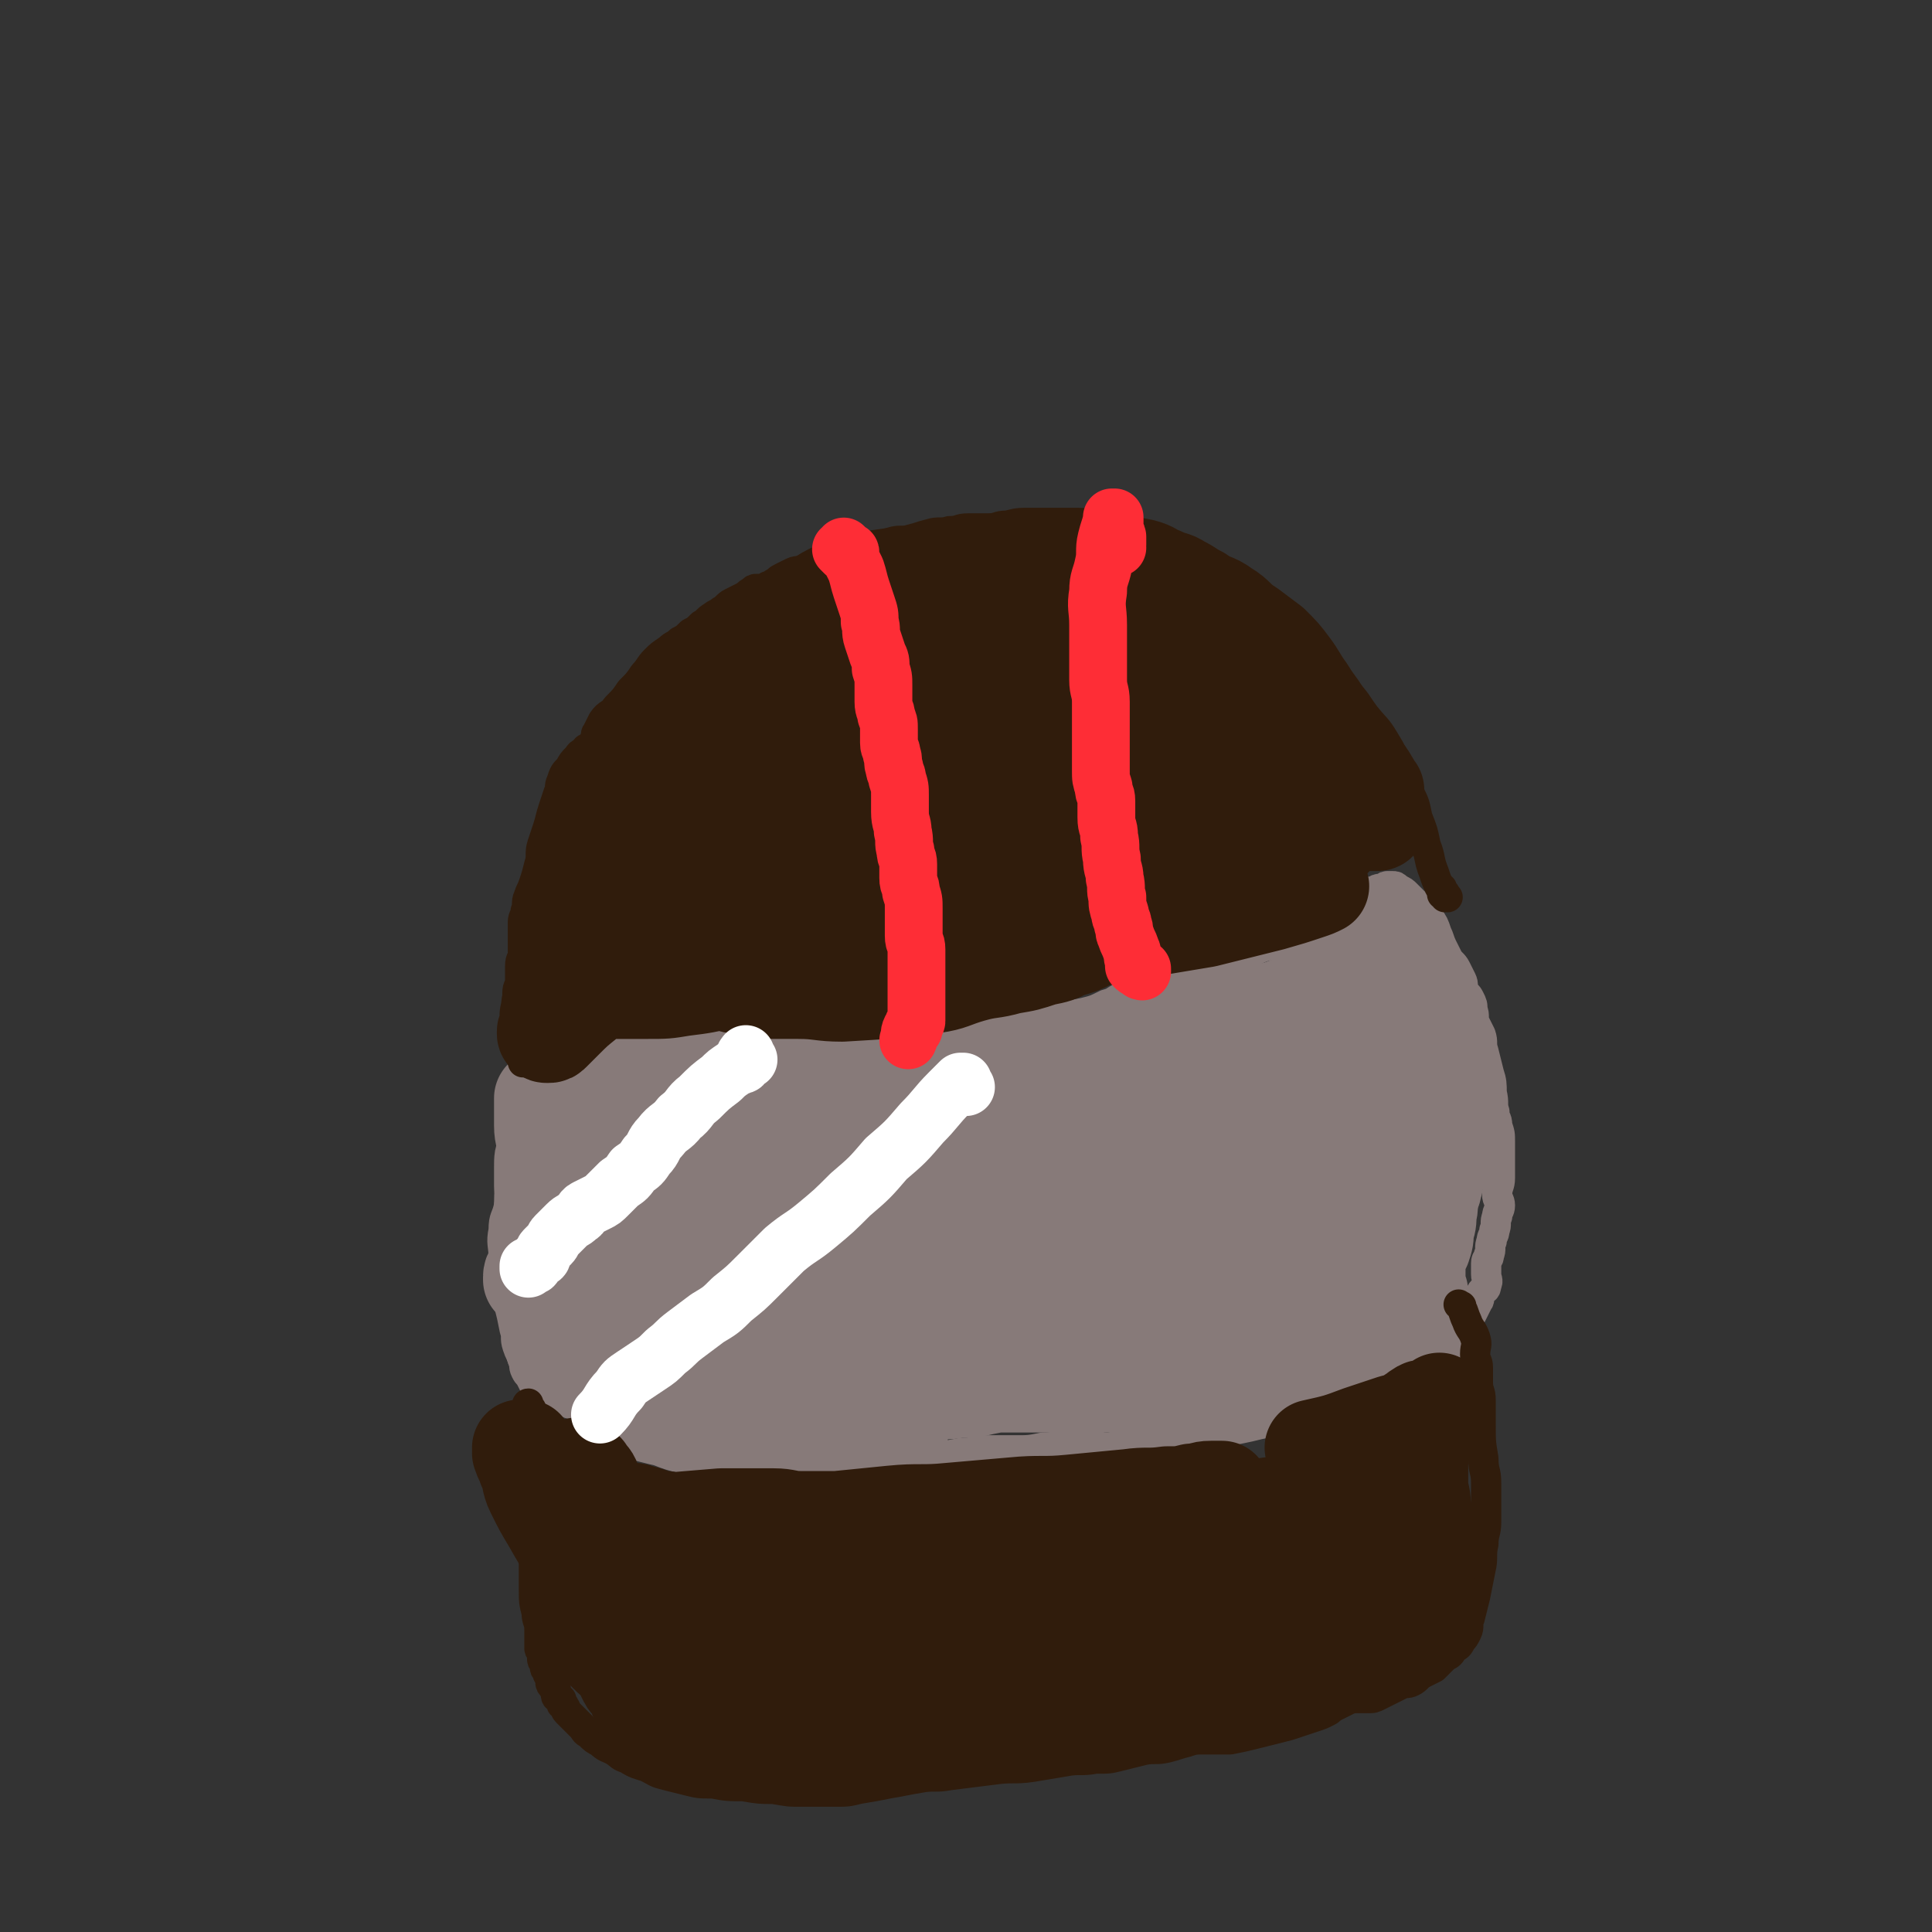
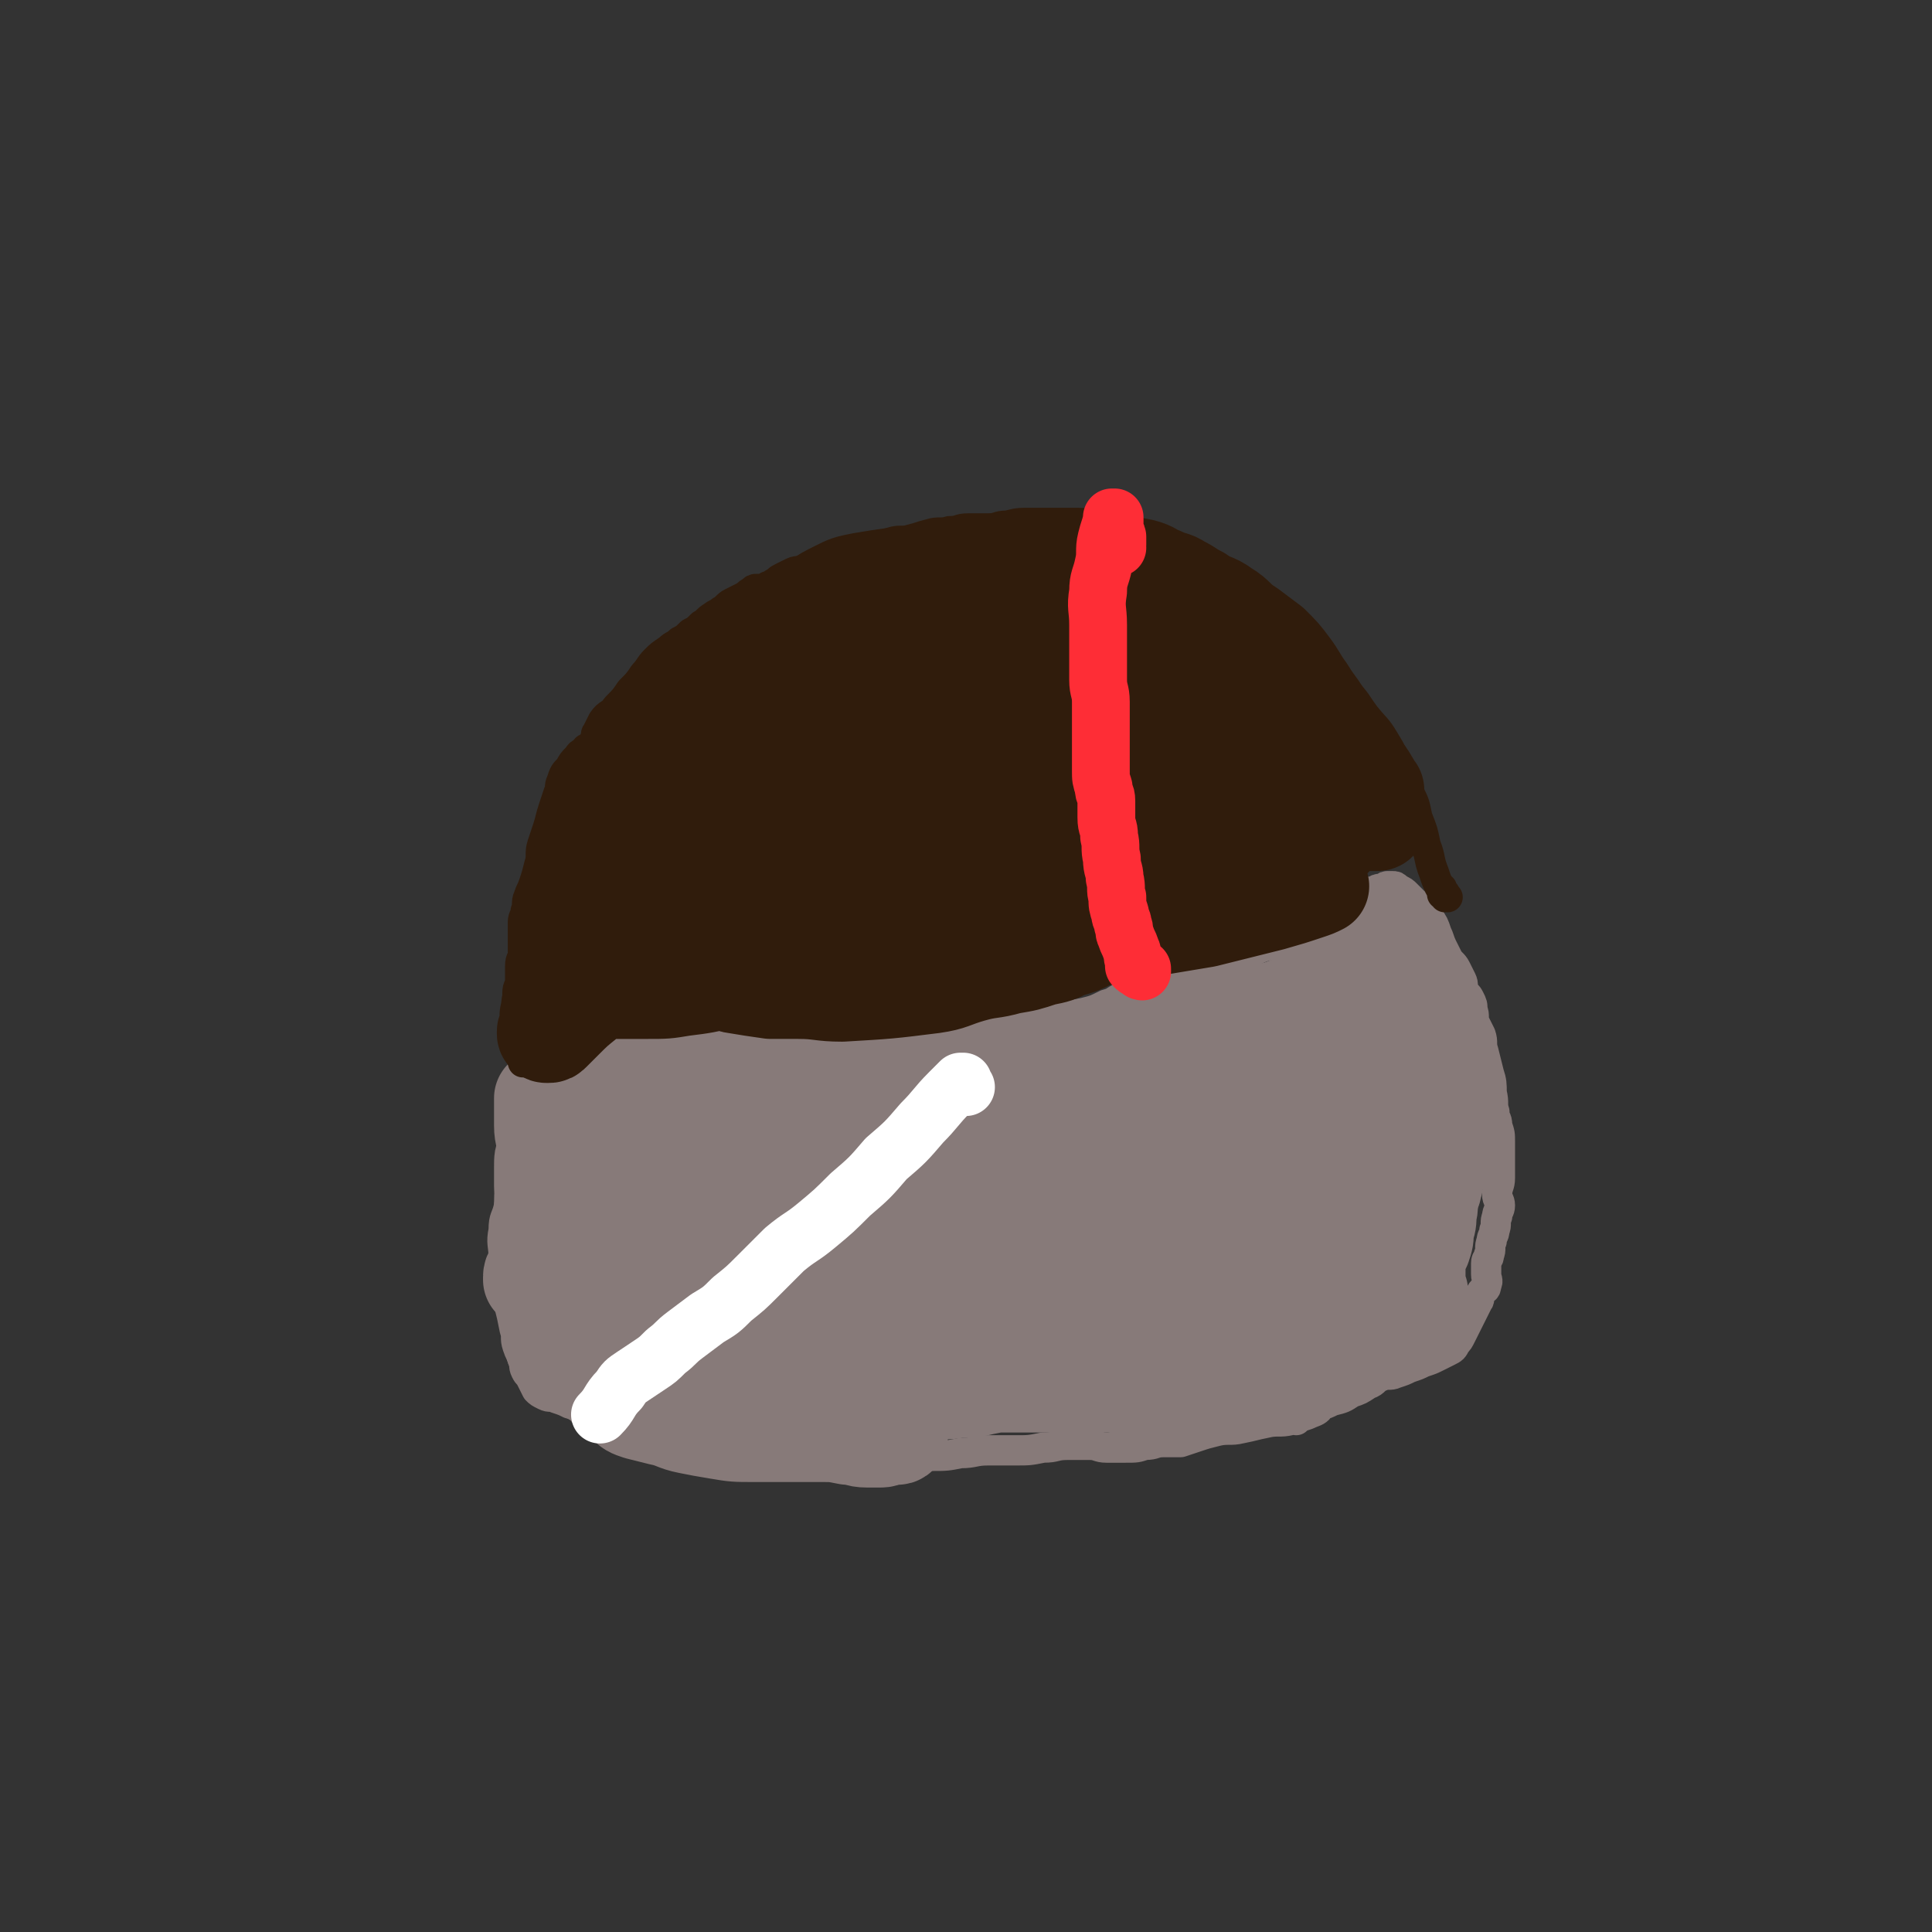
<svg xmlns="http://www.w3.org/2000/svg" viewBox="0 0 702 702" version="1.1">
  <rect x="0" y="0" width="702" height="702" fill="#333333" stroke="none" />
  <g fill="none" stroke="#877A79" stroke-width="11" stroke-linecap="round" stroke-linejoin="round">
    <path d="M471,516c-1,-1 -2,-1 -1,-1 0,-1 0,-1 1,-2 0,0 1,0 1,0 1,0 1,0 1,0 1,0 0,-1 1,-1 1,0 1,0 2,0 1,0 0,-1 1,-1 1,0 1,0 2,0 3,-1 3,-1 5,-2 4,-1 4,-1 7,-3 3,-1 3,-1 6,-3 3,-1 2,-2 5,-3 2,-1 3,0 5,-1 3,-1 3,-1 5,-2 3,-1 3,-1 5,-2 3,-1 3,-1 5,-2 2,-1 2,-1 4,-2 2,-1 2,-1 3,-3 1,-1 1,-1 2,-3 1,-2 1,-2 2,-4 1,-2 1,-2 2,-4 1,-2 1,-2 2,-4 1,-1 0,-2 1,-3 1,-2 2,-1 2,-3 1,-2 0,-2 0,-4 0,-2 0,-2 0,-4 0,-2 1,-1 1,-3 1,-2 0,-3 1,-5 0,-2 1,-2 1,-4 1,-2 0,-3 1,-5 0,-2 1,-2 1,-4 0,-2 -1,-2 -1,-4 0,-3 1,-3 1,-6 0,-3 0,-3 0,-6 0,-3 0,-4 0,-7 0,-3 0,-3 -1,-6 0,-3 -1,-2 -1,-5 -1,-3 0,-3 -1,-7 0,-3 0,-4 -1,-7 -1,-4 -1,-4 -2,-8 -1,-3 0,-3 -1,-6 -1,-2 -1,-2 -2,-4 -1,-2 0,-3 -1,-5 0,-2 0,-2 -1,-4 -1,-2 -1,-1 -2,-3 -1,-2 0,-2 -1,-4 -1,-2 -1,-2 -2,-4 -1,-2 -2,-2 -3,-4 -1,-2 -1,-2 -2,-4 -1,-2 -1,-3 -2,-5 -1,-3 -1,-3 -3,-6 -2,-2 -2,-2 -4,-4 -2,-2 -2,-2 -4,-4 -1,-1 -1,-1 -3,-2 -1,-1 -1,-1 -2,-1 -1,0 -1,0 -2,0 -1,0 0,1 -1,1 -1,0 -1,0 -2,0 -1,0 0,1 -1,1 0,1 -1,0 -1,1 -1,1 0,1 -1,2 -1,1 -1,1 -2,1 -1,1 -1,1 -2,1 -1,1 -1,0 -2,1 -2,1 -1,2 -3,3 -2,1 -2,1 -4,2 -2,1 -2,0 -4,1 -3,1 -3,1 -5,2 -3,1 -2,2 -5,3 -3,1 -3,1 -6,2 -3,1 -3,0 -6,1 -3,1 -2,1 -5,2 -2,1 -3,0 -5,1 -2,1 -2,1 -4,2 -2,1 -2,0 -4,1 -2,0 -2,0 -3,1 -2,1 -2,1 -4,2 -1,1 -1,1 -2,1 -2,1 -2,1 -4,2 -3,1 -3,1 -6,2 -3,1 -4,1 -7,2 -3,1 -3,1 -6,2 -4,1 -3,2 -7,3 -4,2 -4,2 -8,3 -5,1 -5,1 -11,2 -5,1 -6,1 -11,2 -5,1 -5,1 -9,2 -4,1 -4,1 -8,2 -3,1 -3,1 -6,1 -2,0 -3,0 -5,0 -3,0 -3,-1 -6,-1 -2,0 -2,0 -5,0 -2,0 -2,0 -5,0 -2,0 -2,0 -5,0 -2,0 -3,0 -5,0 -2,0 -1,1 -3,1 -2,0 -2,0 -4,0 -2,0 -2,0 -5,0 -3,0 -4,0 -7,0 -4,0 -4,1 -8,1 -3,0 -3,0 -7,0 -3,0 -3,0 -6,0 -3,0 -3,0 -6,0 -3,0 -3,0 -6,0 -3,0 -4,0 -7,0 -4,0 -4,0 -8,-1 -4,0 -4,0 -7,-1 -3,0 -2,-1 -5,-1 -3,0 -3,0 -6,0 -3,0 -2,-1 -5,-1 -2,0 -2,0 -4,0 -3,0 -3,0 -5,1 -2,1 -2,1 -4,2 -3,1 -3,1 -5,3 -3,2 -2,2 -5,4 -3,2 -3,2 -6,4 -2,3 -2,3 -4,6 -2,2 -2,2 -3,5 -1,2 -1,3 -2,5 -1,2 -2,2 -2,4 -1,2 0,3 0,5 0,3 -1,2 -1,5 0,3 0,3 0,6 0,3 -1,3 -1,6 -1,4 0,4 -1,8 -1,5 -2,4 -2,9 -1,5 0,5 0,10 0,5 -1,5 0,9 0,4 1,4 2,8 1,4 1,4 2,9 1,3 0,3 1,6 1,3 1,2 2,5 1,2 0,2 1,4 1,2 1,1 2,3 1,2 1,2 2,4 1,1 1,1 3,2 2,1 2,0 4,1 3,1 3,1 5,2 4,1 3,2 7,3 4,1 4,1 8,2 4,1 4,1 8,3 5,2 4,3 9,4 5,2 5,1 10,2 5,1 5,1 10,2 4,1 5,0 9,1 5,1 5,1 10,2 5,1 5,1 11,2 5,0 5,0 10,0 5,0 5,0 9,0 5,0 5,0 9,0 5,0 5,-1 10,-1 5,-1 6,0 11,-1 6,0 6,0 11,-1 5,0 5,-1 10,-1 5,0 5,0 10,0 5,0 5,0 10,-1 5,0 4,-1 9,-1 4,0 4,0 8,0 3,0 3,1 6,1 3,0 4,0 7,0 4,0 4,0 7,-1 4,0 3,-1 7,-1 3,0 3,0 6,0 3,-1 3,-1 6,-2 3,-1 3,-1 7,-2 4,-1 5,0 9,-1 5,-1 4,-1 9,-2 4,-1 5,0 9,-1 3,-1 3,-1 6,-2 2,-1 3,-1 4,-2 1,-1 0,-1 -1,-2 " />
  </g>
  <g fill="none" stroke="#877A79" stroke-width="35" stroke-linecap="round" stroke-linejoin="round">
    <path d="M427,465c-1,-1 -1,-1 -1,-1 -1,-1 -1,0 -1,0 0,0 0,-1 -1,-1 0,0 -1,0 -1,0 -4,-1 -4,-1 -8,-2 -10,-1 -11,-1 -21,-2 -13,-1 -13,-2 -26,-3 -11,-1 -11,-2 -22,-2 -10,0 -11,0 -21,1 -9,0 -9,0 -18,1 -5,0 -4,1 -9,1 -1,0 -1,0 -3,0 0,0 -1,0 -1,0 0,0 1,-1 2,-1 2,0 2,0 4,0 6,1 6,1 12,2 14,3 14,4 28,7 18,4 18,5 37,8 16,3 16,3 32,4 12,1 13,1 25,0 7,0 7,-1 13,-2 4,-1 4,-1 7,-2 3,-1 3,0 5,-2 1,-1 1,-2 0,-3 0,-1 -1,-2 -2,-2 -3,-1 -3,-1 -6,-1 -4,0 -4,0 -8,0 -7,1 -7,1 -14,2 -14,2 -15,1 -29,3 -18,2 -18,2 -35,4 -16,2 -16,2 -31,4 -12,2 -12,2 -24,4 -8,1 -9,1 -17,2 -4,1 -4,1 -8,2 -1,0 -2,1 -2,1 0,0 1,0 1,0 4,-1 4,-1 8,-2 11,-2 11,-2 23,-3 16,-2 16,-2 33,-4 15,-2 15,-2 31,-3 14,-1 14,-1 28,-2 10,-1 9,-1 19,-2 5,-1 5,-1 10,-1 1,0 3,0 3,0 0,0 -1,0 -2,0 -2,0 -2,1 -4,1 -3,1 -4,0 -7,1 -5,1 -5,1 -10,2 -9,2 -9,2 -19,3 -16,2 -16,3 -32,4 -16,1 -16,1 -32,1 -12,0 -12,-1 -24,-1 -7,0 -7,0 -14,0 -3,0 -3,0 -6,0 -1,0 -2,0 -3,0 0,0 1,0 1,0 3,0 3,0 5,0 10,0 10,0 19,1 18,1 17,2 35,3 19,1 19,1 38,1 17,0 17,0 34,-1 11,-1 11,-1 22,-2 5,0 5,0 10,0 2,0 3,0 3,0 0,0 -1,-1 -2,-1 -3,0 -3,0 -6,0 -4,0 -5,0 -9,0 -8,0 -8,0 -15,1 -14,2 -14,2 -28,4 -18,3 -18,3 -37,5 -16,2 -17,1 -33,3 -14,1 -13,2 -27,3 -10,1 -10,0 -20,0 -5,0 -5,1 -10,1 -2,0 -3,0 -3,-1 0,0 1,-1 2,-1 3,-1 3,-1 6,-1 9,-1 10,0 19,-1 17,-1 17,-1 34,-2 19,-1 19,-1 38,-1 17,0 18,0 35,0 14,0 13,-1 27,-1 8,0 8,0 16,0 3,0 5,0 6,0 1,0 -1,-1 -3,-1 -4,0 -4,0 -8,0 -5,1 -5,1 -10,2 -10,2 -10,1 -20,3 -16,2 -15,3 -31,5 -14,2 -14,2 -29,4 -12,1 -12,1 -24,2 -8,0 -9,0 -17,0 -7,0 -7,0 -13,-1 -3,0 -3,0 -6,-1 -1,0 -2,0 -2,-1 0,-1 0,-1 1,-2 1,-1 1,-1 3,-2 3,-1 3,-1 7,-2 6,-2 6,-2 13,-3 13,-2 13,-1 26,-2 15,-1 15,-1 30,-2 12,-1 11,-1 23,-2 8,-1 8,0 16,-1 5,0 5,0 9,-1 4,-1 4,-1 7,-2 3,-1 3,-1 5,-3 2,-1 2,-2 4,-3 1,-1 2,0 3,-1 1,0 1,-1 1,-1 0,0 0,1 -1,1 -1,1 -2,0 -3,1 -2,1 -2,1 -4,2 -3,1 -2,2 -5,3 -2,2 -2,2 -5,3 -2,1 -2,1 -5,2 -2,1 -2,0 -4,1 -3,1 -2,1 -5,2 -2,1 -2,1 -5,2 -4,1 -4,1 -8,2 -5,1 -5,1 -9,3 -5,2 -5,2 -10,4 -5,1 -5,1 -10,2 -4,1 -4,1 -9,1 -5,1 -5,0 -10,1 -5,0 -4,1 -9,1 -4,0 -5,0 -9,0 -5,0 -5,0 -9,-1 -4,0 -4,0 -8,-1 -5,-1 -4,-1 -9,-2 -4,-1 -5,-1 -9,-2 -4,-1 -4,-1 -8,-2 -4,-1 -3,-1 -7,-2 -3,-1 -3,0 -6,-1 -3,0 -3,-1 -6,-1 -2,0 -2,0 -5,0 -1,0 -1,0 -2,0 -1,0 -1,0 -2,0 0,0 0,1 0,1 0,0 0,0 0,0 2,0 2,0 3,0 3,0 3,0 6,0 5,0 5,0 9,0 6,0 6,1 12,1 7,1 7,1 15,1 8,1 8,1 16,1 8,0 8,0 16,0 7,0 7,0 14,0 6,0 6,0 12,0 7,0 7,0 13,0 7,0 6,1 13,1 6,0 7,0 13,0 7,0 6,-1 13,-1 4,0 5,0 9,0 5,-1 5,-1 10,-2 5,-1 5,-1 10,-3 5,-2 5,-2 10,-4 6,-3 5,-3 11,-6 4,-2 5,-2 9,-4 3,-1 3,-1 6,-3 2,-1 2,-1 4,-2 0,0 1,0 1,0 0,0 0,0 0,0 -1,1 -1,1 -2,1 -2,1 -3,0 -5,1 -4,1 -3,2 -7,3 -4,2 -4,2 -9,3 -8,3 -8,3 -16,5 -10,3 -10,3 -21,6 -7,2 -7,2 -15,3 -5,1 -5,1 -10,2 -5,1 -5,1 -11,1 -5,0 -5,-1 -11,-1 -5,0 -5,0 -11,0 -5,0 -6,0 -11,0 -6,0 -5,-1 -11,-1 -5,0 -6,0 -11,0 -4,0 -3,-1 -7,-1 -2,0 -3,0 -5,0 -1,0 -1,0 -2,1 -1,0 0,1 -1,1 0,0 -1,0 -1,0 0,0 0,1 1,1 1,0 1,0 2,0 3,0 3,0 5,0 4,0 4,1 8,1 5,0 5,0 10,0 6,0 6,1 12,1 7,1 7,1 14,1 7,0 8,0 15,0 8,0 8,0 15,0 7,0 7,0 13,0 5,0 5,1 10,1 5,0 5,0 10,0 4,0 4,0 8,0 4,0 4,0 7,0 3,0 3,0 6,0 3,0 3,0 6,-1 3,0 3,0 5,-1 3,0 3,0 5,-1 3,-1 3,-1 6,-2 3,-1 3,-1 6,-2 3,-1 4,0 7,-1 4,-1 4,-1 8,-3 4,-1 4,-1 8,-3 3,-1 3,-1 6,-3 3,-1 3,-2 6,-3 2,-1 2,0 4,-1 2,0 2,0 4,-1 1,0 1,0 2,-1 0,0 0,0 0,-1 0,0 0,0 0,-1 0,0 0,0 0,-1 0,-1 0,-1 0,-2 0,-1 0,-1 0,-2 0,-2 0,-2 0,-4 0,-2 -1,-1 -1,-3 0,-1 0,-1 0,-3 0,-1 0,-1 0,-3 0,-1 0,-2 0,-3 0,-1 -1,-1 -1,-2 0,-1 0,-1 0,-2 0,-2 1,-1 1,-3 0,-1 0,-1 0,-2 0,-2 0,-2 0,-4 0,-1 0,-1 0,-3 0,-2 0,-2 0,-4 0,-2 0,-2 0,-4 0,-2 1,-2 1,-4 1,-2 1,-2 1,-4 0,-2 0,-2 0,-4 0,-1 0,-1 0,-3 0,-1 0,-1 0,-3 0,-1 0,-1 0,-3 0,-2 0,-2 0,-4 0,-2 1,-1 1,-3 0,-2 0,-2 0,-4 0,-2 -1,-2 -1,-4 -1,-2 0,-2 -1,-5 0,-2 -1,-2 -1,-5 0,-3 0,-3 0,-6 0,-2 0,-2 -1,-4 -1,-2 -1,-2 -2,-4 -1,-2 -1,-2 -2,-4 -1,-2 -1,-2 -2,-4 -1,-1 -1,-1 -1,-3 0,-1 0,-1 0,-3 0,-1 0,-1 0,-2 0,-2 -1,-1 -1,-3 0,0 0,-1 0,-1 0,0 0,1 1,2 0,1 1,1 1,1 2,2 2,1 3,3 2,2 2,2 3,4 1,2 1,2 2,4 1,3 0,3 1,6 1,3 1,3 2,6 1,4 0,4 1,8 1,4 1,4 2,8 1,4 1,4 2,7 1,3 1,3 2,6 0,2 0,2 0,4 0,2 1,2 0,4 0,2 -1,1 -2,3 -1,2 0,2 -1,4 0,2 -1,1 -1,3 -1,2 0,2 -1,4 0,2 -1,2 -1,4 -1,3 0,3 -1,6 0,3 0,3 -1,6 0,3 0,3 -1,6 -1,2 -1,2 -2,4 -1,2 -1,2 -2,3 -1,1 -1,1 -2,1 -1,1 -1,0 -2,1 -1,0 0,1 -1,1 0,0 0,0 -1,0 0,0 -1,0 -1,0 0,0 0,0 0,-1 0,0 0,-1 0,-1 1,0 1,0 2,0 1,0 1,0 2,-1 2,-1 2,-1 3,-2 1,-1 1,-1 2,-3 1,-2 1,-2 1,-5 1,-2 1,-2 1,-5 0,-3 0,-3 0,-6 0,-3 0,-3 0,-7 0,-4 0,-4 0,-9 0,-5 0,-5 0,-10 0,-6 0,-6 -1,-11 -1,-6 -1,-6 -2,-12 -1,-6 -1,-6 -2,-11 -1,-6 -1,-6 -3,-12 -1,-5 -2,-5 -3,-10 -1,-4 -1,-5 -2,-9 -1,-4 -1,-3 -2,-7 -1,-2 0,-2 -1,-4 0,-1 0,-1 -1,-1 -1,0 -1,0 -2,0 -1,0 0,1 -1,1 0,1 -1,0 -1,1 0,1 0,1 0,2 0,1 0,1 -1,2 0,1 -1,1 -1,2 0,1 0,2 0,3 0,2 0,2 -1,3 0,1 0,1 -1,2 -1,1 -1,1 -2,2 -1,2 -1,2 -3,3 -2,1 -2,1 -4,2 -3,2 -3,2 -7,3 -5,2 -5,2 -10,4 -6,2 -6,1 -12,3 -7,2 -6,2 -13,4 -6,2 -6,2 -13,4 -6,2 -6,2 -12,3 -6,2 -7,1 -13,3 -6,2 -5,3 -11,5 -5,2 -5,2 -11,4 -5,2 -6,1 -11,3 -5,1 -5,2 -10,3 -4,1 -5,1 -9,2 -6,1 -5,2 -11,3 -5,1 -6,0 -11,1 -5,0 -5,0 -9,1 -4,0 -4,0 -7,1 -3,0 -3,0 -6,1 -3,0 -2,1 -5,1 -2,0 -3,0 -5,0 -2,0 -1,-1 -3,-1 -1,0 -1,0 -2,0 -1,0 0,0 -1,-1 0,0 0,0 0,0 0,0 0,-1 0,-1 0,0 1,0 1,0 3,0 3,0 5,-1 4,-1 4,-1 8,-2 8,-2 9,-1 17,-3 13,-2 13,-2 26,-5 14,-3 13,-3 27,-6 14,-3 14,-3 28,-5 13,-2 13,-2 27,-3 11,-1 11,0 22,0 7,0 7,0 14,0 4,0 4,0 8,0 2,0 2,0 3,-1 0,0 0,-1 0,-1 -1,0 -2,0 -3,0 -3,0 -3,0 -5,1 -3,1 -3,1 -6,3 -4,3 -5,2 -8,6 -7,7 -7,7 -12,16 -6,11 -7,11 -10,23 -3,11 -3,11 -3,22 0,7 1,8 4,14 2,3 3,3 6,4 3,1 3,0 6,-1 3,-1 3,-2 6,-4 4,-4 4,-4 8,-8 5,-6 5,-6 9,-12 5,-8 5,-8 9,-17 2,-6 2,-6 3,-13 1,-2 1,-3 1,-5 0,-2 0,-2 -1,-3 -1,-1 -1,0 -2,0 -1,0 -1,0 -2,0 -2,1 -2,1 -3,2 -1,2 -1,2 -2,4 -1,2 -1,3 -2,5 -1,4 -2,3 -3,7 -1,4 -1,4 -1,9 0,6 -1,6 0,12 1,5 1,6 3,10 2,4 3,5 6,6 3,1 4,0 6,-2 4,-3 5,-3 7,-8 4,-7 4,-8 5,-16 2,-12 2,-12 2,-25 0,-14 0,-14 -1,-28 -1,-10 -1,-10 -3,-20 -1,-4 -1,-4 -3,-8 -1,-1 -1,-1 -2,-1 -1,0 -2,1 -2,2 -1,3 0,3 -1,6 -1,6 -2,5 -3,11 -2,9 -2,9 -3,19 -2,12 -2,12 -3,25 -1,10 -1,10 0,20 0,6 0,7 2,12 1,3 2,3 5,5 2,1 2,2 4,1 2,-1 2,-2 4,-5 2,-3 3,-3 4,-7 2,-5 1,-5 2,-10 1,-5 1,-5 1,-11 0,-6 0,-7 -1,-13 -1,-5 -1,-5 -3,-10 -2,-4 -1,-4 -4,-7 -2,-2 -3,-3 -6,-3 -3,0 -3,1 -6,2 -5,2 -5,1 -10,3 -7,2 -6,2 -13,4 -9,2 -10,2 -19,4 -14,3 -13,3 -27,6 -16,4 -16,4 -32,7 -15,3 -15,3 -30,5 -14,2 -14,3 -28,4 -13,1 -13,1 -26,1 -9,0 -9,-1 -18,-1 -3,0 -3,0 -6,0 0,0 0,-1 0,-1 2,-1 2,-1 4,-1 10,-2 10,-2 21,-3 23,-3 24,-2 47,-5 27,-4 26,-5 53,-9 18,-3 18,-4 37,-6 8,-1 8,-1 17,-1 2,0 3,0 5,0 0,0 0,1 0,1 -2,0 -3,0 -5,0 -5,0 -5,0 -9,1 -8,1 -7,1 -15,2 -15,2 -16,1 -31,3 -23,3 -23,3 -46,6 -22,3 -22,3 -44,6 -15,2 -15,2 -29,5 -5,1 -10,2 -10,3 0,1 5,0 9,0 14,0 14,0 27,0 23,0 23,-1 46,0 23,0 23,0 45,2 16,2 16,3 32,6 8,1 8,1 15,3 2,0 4,1 4,1 0,0 -2,0 -3,0 -5,0 -4,1 -9,1 -8,0 -8,-1 -16,-1 -14,0 -14,1 -29,1 -17,1 -17,1 -35,1 -14,0 -14,0 -28,0 -10,0 -11,0 -21,0 -6,0 -6,0 -12,-1 -4,0 -4,0 -8,-1 -2,0 -3,0 -4,-1 0,0 0,-1 1,-1 2,-1 2,-1 5,-1 11,-2 11,-2 22,-3 20,-2 20,-2 40,-3 19,-1 19,-1 39,-1 13,0 13,0 26,0 6,0 6,0 11,0 1,0 1,1 1,1 -2,0 -2,0 -5,-1 -5,-1 -5,-1 -10,-2 -9,-1 -9,-1 -19,-2 -15,-1 -16,-1 -31,-2 -21,-2 -20,-2 -41,-4 -18,-2 -18,-1 -36,-3 -14,-1 -14,-1 -27,-3 -9,-1 -9,-1 -17,-2 -4,-1 -4,-1 -7,-2 -1,0 -1,-1 -2,-1 0,0 -1,0 -1,0 0,0 1,-1 1,-1 0,0 0,1 0,1 1,0 1,0 2,0 0,0 0,1 0,1 0,0 1,0 1,0 0,0 -1,0 -1,0 0,0 0,1 1,1 1,0 2,0 3,0 8,2 7,3 15,4 11,2 11,3 23,3 12,0 13,-1 25,-2 9,-1 8,-2 17,-3 4,-1 4,-1 8,-1 1,0 2,0 3,0 0,0 0,-1 0,-1 -1,0 -1,0 -2,0 -2,0 -1,-1 -3,-1 -3,0 -4,0 -7,0 -5,0 -5,0 -10,-1 -7,-1 -7,-1 -13,-2 -6,-1 -6,-1 -12,-2 -5,-1 -5,0 -10,-1 -4,0 -4,-1 -8,-1 -3,0 -2,1 -5,1 -1,0 -1,0 -2,0 -1,0 -1,1 -1,1 0,0 1,0 2,-1 1,0 1,-1 2,-1 0,0 1,0 1,0 3,0 2,1 5,1 5,1 5,1 10,1 8,0 8,0 16,0 8,0 8,0 15,0 5,0 5,0 10,0 4,0 3,1 7,1 1,0 2,0 3,0 0,0 0,-1 0,-1 0,-1 0,-1 -1,-1 -1,-1 -1,-1 -2,-1 -1,0 -1,0 -2,0 -2,0 -1,-1 -3,-1 -2,-1 -2,-1 -5,-1 -3,-1 -3,-1 -7,-1 -4,-1 -4,-1 -8,-1 -4,0 -4,0 -8,0 -4,0 -4,0 -8,-1 -4,-1 -4,-1 -8,-2 -4,-1 -4,-1 -8,-1 -5,0 -5,0 -10,0 -4,0 -5,0 -9,0 -4,0 -3,1 -7,1 -4,1 -4,1 -8,1 -4,1 -5,0 -9,1 -3,0 -3,0 -5,1 -2,1 -2,1 -3,2 -1,0 -1,0 -1,1 -1,1 0,1 -1,2 0,1 0,1 -1,2 0,1 0,1 -1,2 0,1 -1,1 -1,2 0,1 0,1 0,2 0,1 0,1 0,2 0,2 0,2 0,3 0,2 0,2 0,4 0,2 -1,1 -1,3 -1,2 0,3 -1,5 -1,3 -1,3 -2,6 -1,3 0,4 -1,7 -1,4 -1,4 -2,7 -1,4 -1,3 -2,7 0,3 0,3 0,6 0,3 0,3 -1,5 0,2 -1,1 -1,3 0,0 0,1 0,1 0,0 0,-1 0,-1 0,-1 1,-1 1,-2 1,-2 1,-2 1,-4 1,-5 2,-5 2,-10 1,-5 0,-6 0,-11 0,-6 1,-5 1,-11 0,-4 0,-5 0,-9 0,-4 -1,-4 -1,-8 0,-2 0,-2 0,-5 0,-2 0,-2 0,-4 0,0 0,0 0,-1 0,0 0,0 0,0 1,0 1,0 1,0 0,1 0,1 0,2 0,1 1,1 1,2 0,1 0,2 0,3 0,2 0,2 0,4 0,2 0,2 0,4 0,2 -1,2 -1,4 -1,3 -1,3 -1,6 0,3 0,4 0,7 0,4 1,3 1,7 0,4 0,4 0,8 0,4 1,4 1,8 1,4 0,4 1,8 1,4 1,4 2,8 1,4 1,4 2,7 1,4 2,3 3,7 1,3 1,3 2,6 1,3 2,3 3,5 2,3 1,3 3,5 2,2 2,1 4,3 2,1 1,2 3,3 2,2 2,2 5,4 2,2 2,2 5,3 4,1 4,1 8,2 5,1 5,2 10,3 5,1 5,1 11,2 6,1 6,1 13,1 6,0 6,0 12,0 6,0 6,0 12,0 5,0 5,0 10,1 4,0 3,1 7,1 2,0 3,0 5,0 2,0 2,-1 4,-1 1,0 1,0 2,0 1,0 1,-1 1,-1 0,0 -1,0 -1,0 -1,0 -1,-1 -2,-1 -2,-1 -2,-1 -4,-1 -2,0 -3,0 -5,0 -5,0 -4,-1 -9,-1 -10,-1 -10,0 -20,-2 -15,-2 -15,-3 -30,-6 -13,-3 -13,-3 -26,-7 -9,-3 -9,-3 -18,-7 -5,-2 -5,-1 -9,-4 -1,-1 -2,-2 -2,-3 0,-1 1,-2 2,-2 5,-2 6,-1 11,-2 11,-2 11,-1 21,-4 14,-3 14,-4 27,-8 10,-3 10,-3 19,-7 4,-2 4,-2 7,-5 2,-2 3,-3 2,-5 -1,-7 -2,-7 -6,-13 -6,-9 -6,-11 -15,-17 -9,-7 -10,-7 -21,-9 -10,-2 -11,-2 -21,0 -7,1 -8,2 -14,6 -3,2 -5,3 -5,7 0,5 1,6 4,10 6,10 6,10 14,18 10,9 10,10 22,16 10,5 11,5 22,6 6,1 7,0 12,-2 3,-1 4,-2 5,-5 1,-3 0,-4 -1,-7 -2,-4 -2,-5 -6,-8 -5,-4 -6,-4 -12,-7 -6,-3 -6,-3 -13,-4 -5,-1 -6,-1 -11,0 -3,1 -4,1 -6,3 -1,1 -1,2 -1,3 0,1 1,1 2,2 2,2 2,2 5,3 4,1 4,1 8,2 4,1 4,1 8,2 2,0 3,1 4,0 0,-1 -1,-2 -2,-3 -3,-3 -3,-3 -7,-5 -5,-3 -5,-3 -11,-5 -4,-2 -4,-2 -9,-4 -2,-1 -2,-1 -4,-1 0,0 -1,0 -1,0 0,0 0,1 0,1 " />
  </g>
  <g fill="none" stroke="#301C0C" stroke-width="11" stroke-linecap="round" stroke-linejoin="round">
    <path d="M526,326c-1,-1 -1,-2 -1,-1 -1,0 0,0 0,1 0,0 0,0 0,0 0,0 0,-1 0,-1 0,0 -1,0 -1,0 0,0 0,0 0,-1 0,0 0,-1 0,-1 0,-1 -1,0 -1,-1 -1,-2 -1,-2 -2,-5 -2,-5 -1,-5 -3,-10 -1,-5 -1,-5 -3,-10 -1,-5 -1,-5 -3,-9 -2,-5 -2,-5 -4,-9 -2,-5 -2,-5 -5,-10 -3,-5 -3,-4 -7,-9 -3,-4 -3,-5 -7,-9 -3,-4 -4,-4 -7,-8 -3,-3 -2,-4 -5,-7 -2,-3 -2,-3 -5,-6 -2,-3 -2,-3 -5,-6 -2,-2 -2,-2 -5,-4 -3,-3 -3,-3 -7,-5 -4,-2 -4,-2 -8,-4 -3,-2 -3,-2 -6,-4 -3,-2 -3,-1 -6,-3 -3,-1 -2,-2 -5,-3 -3,-2 -3,-2 -6,-3 -2,-1 -3,0 -5,-1 -4,-1 -3,-1 -7,-2 -4,-1 -4,-1 -8,-2 -4,-1 -3,-1 -7,-2 -3,-1 -3,-1 -7,-1 -4,0 -4,0 -8,0 -4,0 -4,0 -8,0 -4,0 -4,0 -8,1 -4,0 -3,1 -7,1 -3,0 -4,0 -7,0 -4,0 -3,1 -7,1 -3,1 -4,0 -7,1 -4,1 -3,1 -7,2 -3,1 -4,0 -7,1 -3,1 -3,1 -6,2 -3,1 -3,0 -6,1 -2,1 -2,1 -4,2 -2,1 -2,0 -4,1 -2,0 -1,1 -3,1 -2,1 -2,0 -4,1 -2,1 -2,1 -4,2 -2,1 -3,0 -5,1 -2,1 -2,1 -4,2 -2,1 -1,1 -3,2 -1,1 -1,1 -2,1 -1,1 -1,1 -2,1 -1,0 -1,0 -2,0 -1,0 -1,0 -2,1 -2,1 -1,1 -3,2 -2,1 -2,1 -4,2 -2,1 -2,2 -4,3 -1,1 -2,1 -3,2 -2,1 -2,2 -4,3 -2,2 -2,2 -4,3 -2,2 -2,2 -4,3 -2,2 -2,1 -4,3 -3,2 -3,2 -5,4 -2,2 -2,3 -4,5 -2,3 -2,3 -5,6 -2,3 -2,3 -5,6 -2,3 -3,2 -5,5 -1,2 -1,2 -2,4 -1,1 0,2 -1,3 -1,2 -1,2 -3,3 -1,2 -2,1 -3,3 -2,2 -2,2 -3,4 -2,2 -2,2 -3,5 -1,2 0,2 -1,4 -1,3 -1,3 -2,6 -1,3 -1,4 -2,7 -1,3 -1,3 -2,6 -1,3 0,4 -1,7 -1,4 -1,4 -2,7 -1,3 -1,2 -2,5 -1,2 0,3 -1,5 0,2 -1,2 -1,4 0,3 0,3 0,6 0,3 0,3 0,5 0,3 -1,2 -1,5 0,2 0,3 0,5 0,3 -1,2 -1,5 0,3 0,3 0,6 0,2 1,2 1,4 0,2 0,2 0,4 0,2 0,2 0,3 0,1 0,1 0,1 0,1 0,1 0,2 0,1 1,1 1,2 0,1 0,1 0,2 0,1 0,1 0,1 0,0 1,0 1,0 0,0 0,0 0,0 " />
  </g>
  <g fill="none" stroke="#301C0C" stroke-width="35" stroke-linecap="round" stroke-linejoin="round">
    <path d="M385,312c-1,-1 -1,-1 -1,-1 -1,-1 0,-1 0,-1 0,0 0,-1 -1,-1 -7,-3 -7,-3 -14,-5 -14,-4 -14,-3 -28,-6 -16,-3 -16,-4 -32,-5 -11,-1 -11,-1 -22,0 -5,0 -6,0 -9,3 -2,2 -2,3 -1,6 2,4 3,5 7,8 10,6 10,7 22,9 16,3 17,3 34,1 21,-2 22,-2 42,-8 22,-6 21,-8 42,-17 11,-5 12,-5 22,-11 3,-2 5,-4 5,-6 0,-2 -2,-1 -5,-2 -13,-2 -13,-3 -26,-4 -21,-1 -21,-2 -42,0 -22,3 -22,4 -43,10 -19,5 -19,5 -38,12 -12,5 -12,5 -24,11 -4,2 -7,3 -7,5 0,2 3,3 6,3 12,2 13,2 25,1 19,-2 19,-2 38,-6 23,-5 23,-5 46,-11 20,-5 20,-6 40,-11 7,-2 8,-2 15,-4 1,0 2,-1 1,-1 -6,1 -7,2 -15,3 -19,3 -19,4 -39,6 -22,2 -22,2 -45,3 -19,1 -20,1 -39,2 -10,1 -11,-1 -19,2 -2,1 -2,4 0,5 9,5 11,4 22,6 20,3 20,3 40,3 27,-1 26,-3 53,-5 24,-2 24,-2 48,-4 13,-1 13,-1 26,-2 2,0 5,0 5,0 0,0 -3,1 -6,1 -7,0 -7,0 -15,0 -18,0 -18,0 -36,0 -25,1 -25,1 -49,2 -23,1 -22,1 -45,2 -17,1 -18,0 -35,1 -9,0 -9,0 -17,1 -3,0 -6,0 -6,1 1,1 4,3 8,3 14,2 14,2 28,1 23,-1 22,-2 45,-4 24,-2 24,-3 49,-4 19,-1 20,-1 39,0 10,1 10,1 20,3 3,1 5,1 6,2 1,1 -1,2 -2,2 -3,1 -4,0 -7,1 -9,2 -8,3 -17,5 -17,4 -17,4 -34,8 -18,5 -17,6 -35,10 -15,4 -16,3 -31,6 -12,2 -12,2 -24,5 -8,2 -8,1 -16,4 -5,1 -5,2 -9,4 -1,0 -1,1 -1,1 2,1 2,1 5,1 7,1 7,1 14,1 14,-1 14,-1 28,-4 22,-6 22,-6 43,-14 20,-7 20,-8 39,-16 11,-5 11,-5 21,-10 4,-2 4,-2 8,-4 0,0 1,0 1,0 0,0 -1,1 -2,1 -1,1 -1,1 -3,1 -2,1 -2,0 -4,1 -2,1 -2,2 -4,3 -2,2 -2,2 -5,3 -7,4 -7,5 -14,8 -13,6 -13,6 -26,11 -12,5 -12,6 -25,9 -11,3 -11,3 -23,4 -9,1 -9,-1 -18,-1 -9,0 -9,1 -18,1 -9,1 -9,1 -18,1 -5,0 -5,0 -11,0 -3,0 -3,0 -6,0 -1,0 -2,0 -2,0 1,0 2,1 4,1 5,0 5,0 10,0 8,0 8,1 16,0 13,-2 12,-4 25,-7 18,-5 18,-5 36,-10 15,-4 15,-4 31,-8 10,-3 10,-3 21,-5 7,-2 7,-2 14,-3 5,-1 5,0 10,-2 8,-3 8,-3 16,-8 8,-5 8,-5 16,-11 4,-3 4,-3 7,-6 1,-1 1,-1 2,-3 0,0 0,-1 0,-1 0,-1 0,-1 -1,-1 0,0 0,1 -1,1 -1,0 -1,0 -2,0 -1,0 -1,0 -2,1 -1,0 0,1 -1,1 -1,1 -1,1 -2,2 -1,1 0,1 -1,2 0,1 0,1 -1,2 0,1 -1,0 -1,1 0,1 0,1 0,2 -1,1 -1,1 -2,2 -1,1 -1,1 -2,2 -1,1 -2,1 -3,2 -3,2 -2,2 -5,4 -2,2 -2,2 -5,4 -3,3 -4,2 -7,5 -3,3 -3,4 -6,6 -4,3 -4,3 -9,5 -4,3 -4,3 -9,5 -4,2 -4,2 -8,4 -4,2 -4,2 -8,4 -4,2 -4,2 -8,3 -4,2 -4,2 -9,3 -6,2 -6,2 -12,3 -7,2 -7,1 -14,3 -7,2 -7,3 -14,4 -16,2 -16,2 -33,3 -8,0 -8,-1 -16,-1 -5,0 -5,0 -10,0 -7,-1 -7,-1 -13,-2 -1,0 -2,-1 -2,-1 0,0 1,0 1,0 1,0 1,0 1,0 1,0 1,-1 2,-1 4,-1 4,0 8,-1 19,-4 19,-5 38,-9 10,-2 10,-2 20,-4 8,-2 9,-1 17,-3 7,-2 6,-2 13,-4 6,-1 7,-1 13,-2 7,-1 6,-1 13,-2 4,-1 4,-1 8,-1 4,-1 5,0 9,-1 4,-1 4,-1 7,-2 4,-1 4,-1 7,-2 4,-1 4,-1 7,-2 3,-1 3,-1 6,-2 3,-1 3,0 6,-1 3,0 3,0 6,-1 3,0 3,0 6,-1 3,-1 3,-1 5,-2 3,-1 3,-1 6,-3 3,-2 3,-2 6,-4 2,-1 2,-2 4,-3 1,-1 2,0 3,-1 1,0 1,-1 1,-1 0,0 -1,0 -1,0 -2,0 -2,1 -4,1 -2,1 -3,0 -5,1 -3,1 -3,2 -6,3 -3,2 -3,2 -7,3 -6,2 -6,2 -13,4 -10,2 -10,2 -20,4 -10,2 -9,2 -19,4 -6,1 -6,1 -12,2 -5,1 -6,0 -11,1 -6,1 -6,1 -12,2 -6,1 -6,0 -12,1 -8,1 -7,2 -15,3 -8,1 -9,1 -17,2 -8,1 -7,2 -15,3 -6,1 -6,1 -13,2 -5,1 -5,0 -10,1 -3,0 -3,1 -6,1 -2,0 -2,0 -5,0 -2,0 -2,0 -5,0 -3,0 -3,0 -6,0 -3,0 -3,-1 -6,-1 -3,0 -3,0 -6,0 -3,0 -3,0 -6,0 -3,0 -3,-1 -6,-1 -3,0 -3,0 -6,0 -4,0 -3,0 -7,-1 -3,0 -4,0 -7,-1 -3,0 -3,0 -5,-1 -2,0 -2,0 -3,-1 -2,-1 -1,-1 -3,-3 -1,-1 -1,-1 -2,-2 -1,-2 -1,-3 -1,-5 1,-4 1,-4 3,-8 2,-6 2,-6 5,-11 3,-6 4,-5 7,-11 3,-5 3,-6 6,-11 2,-4 2,-4 4,-7 1,-1 1,-1 2,-2 0,0 0,0 0,0 0,1 -1,1 -1,2 -1,3 -1,3 -2,6 -2,5 -1,5 -3,10 -2,7 -2,7 -5,14 -3,7 -3,7 -7,14 -3,6 -4,6 -6,12 -2,5 -1,5 -2,10 0,2 -1,2 -1,4 0,1 0,1 1,1 0,0 1,0 1,0 1,-1 1,-1 1,-2 0,-1 0,-1 0,-2 0,-1 1,-1 1,-2 1,-1 0,-2 1,-3 0,0 1,0 1,1 0,1 -1,1 -1,2 -1,2 0,2 -1,4 -2,4 -2,4 -4,7 -2,4 -3,4 -5,8 -2,3 -1,3 -2,7 0,2 0,2 0,4 0,1 -1,1 -1,2 0,1 0,1 1,1 1,0 1,0 2,-1 2,-2 2,-2 4,-4 4,-4 4,-4 9,-8 6,-5 6,-5 12,-10 6,-4 6,-5 12,-8 5,-2 5,-2 10,-2 5,0 5,0 10,1 4,1 4,2 8,3 3,1 3,1 6,2 2,1 1,1 3,2 1,0 1,0 2,0 1,0 1,0 1,0 0,0 -1,0 -2,0 -3,1 -3,1 -6,2 -6,2 -6,2 -12,3 -7,1 -8,1 -15,2 -5,1 -5,1 -10,2 -3,0 -3,0 -6,0 -1,0 -1,0 -2,0 0,0 -1,0 -1,0 0,0 1,0 1,0 2,0 2,0 3,0 4,0 4,0 7,0 7,0 7,0 13,-1 8,-1 8,-1 16,-3 7,-2 7,-1 13,-4 4,-1 4,-1 7,-4 2,-2 2,-2 2,-5 0,-2 0,-3 -2,-5 -3,-3 -3,-4 -7,-6 -6,-3 -6,-3 -12,-5 -10,-3 -10,-2 -20,-5 -7,-2 -7,-2 -13,-4 -4,-1 -4,-1 -7,-3 -2,-1 -2,-2 -2,-4 1,-4 1,-5 4,-8 7,-8 8,-7 15,-15 11,-12 11,-11 21,-24 8,-10 8,-11 15,-22 3,-5 3,-5 6,-10 1,-1 1,-2 1,-3 0,0 -1,0 -2,1 -5,3 -5,3 -9,6 -10,7 -10,6 -19,14 -9,8 -10,8 -18,17 -5,6 -4,6 -7,13 -1,3 -2,3 -2,6 0,2 0,3 1,3 2,0 3,-1 5,-3 7,-7 7,-7 14,-14 10,-11 10,-11 19,-22 5,-5 5,-5 9,-11 1,-1 3,-3 2,-3 -1,0 -3,1 -5,3 -8,5 -7,5 -15,10 -9,6 -9,6 -18,12 -5,4 -5,4 -9,8 -2,2 -2,2 -3,4 0,1 0,1 1,1 3,0 3,-1 6,-2 10,-4 10,-4 19,-9 15,-8 15,-9 30,-17 15,-8 14,-10 30,-16 13,-5 14,-6 28,-7 13,-1 13,-1 26,2 13,3 13,4 26,9 12,4 11,5 23,9 8,3 8,3 16,5 4,1 4,1 8,1 1,0 1,-1 1,-1 -1,0 -2,0 -3,0 -3,0 -3,-1 -6,-1 -10,0 -10,1 -21,2 -23,1 -23,1 -46,2 -24,1 -24,0 -48,1 -17,1 -17,1 -33,3 -8,1 -8,1 -16,3 -2,1 -4,1 -4,2 1,1 3,2 6,2 11,0 11,1 22,-1 19,-3 19,-4 37,-10 23,-7 23,-8 46,-16 18,-6 18,-8 36,-13 9,-2 15,-3 18,-2 2,0 -4,3 -8,4 -11,3 -11,3 -23,5 -23,4 -23,4 -46,8 -23,4 -23,4 -46,9 -16,3 -16,3 -32,7 -7,2 -8,1 -14,5 -2,1 -3,3 -2,5 2,3 4,4 9,5 12,1 12,2 24,-1 19,-4 19,-6 37,-13 21,-8 20,-9 41,-17 14,-5 14,-5 28,-10 5,-2 6,-2 11,-3 0,0 0,1 0,1 -6,2 -6,2 -13,3 -17,3 -17,3 -35,5 -23,3 -23,2 -46,6 -17,3 -17,4 -34,8 -9,2 -9,2 -18,5 -2,1 -4,2 -4,3 1,1 3,1 6,1 10,0 11,0 21,-2 16,-4 17,-4 32,-10 18,-7 17,-8 34,-17 13,-7 13,-7 26,-15 6,-3 6,-3 12,-7 1,-1 2,-2 2,-2 0,0 -1,1 -3,1 -4,1 -4,1 -9,2 -7,1 -7,1 -15,1 -9,0 -9,0 -18,0 -11,1 -11,1 -21,2 -7,1 -7,1 -13,2 -5,1 -5,1 -9,3 -4,2 -4,2 -7,4 -2,1 -3,1 -4,3 -1,1 0,2 0,2 1,1 1,0 2,0 3,0 2,1 5,1 4,0 5,0 9,0 8,-1 8,0 15,-2 10,-3 10,-4 20,-7 9,-3 9,-3 19,-6 7,-2 7,-3 15,-4 5,-1 6,0 11,0 4,0 4,0 8,0 4,0 4,0 8,0 5,0 5,0 10,1 4,1 4,2 7,3 4,2 4,1 7,3 4,2 3,2 7,4 4,3 5,2 9,5 5,3 4,4 9,7 4,3 4,3 8,6 4,4 4,4 7,8 3,4 3,5 6,9 3,5 3,4 6,9 5,7 4,8 9,15 2,3 3,2 5,5 2,2 2,2 3,4 1,1 0,1 1,2 0,1 1,1 1,1 0,0 0,0 -1,-1 0,0 0,-1 -1,-1 -1,0 -1,0 -2,0 -3,-1 -3,-1 -5,-3 -5,-3 -4,-3 -9,-7 -9,-7 -9,-7 -18,-14 -11,-9 -11,-10 -22,-19 -8,-7 -8,-7 -16,-13 -6,-5 -7,-4 -13,-9 -3,-2 -3,-2 -5,-4 -1,0 -1,-1 -1,-1 0,0 0,1 1,2 2,2 3,1 5,3 7,4 7,4 13,9 10,8 10,8 19,16 10,8 10,8 19,16 8,7 7,7 15,14 5,4 5,3 10,7 3,2 3,2 6,5 2,2 2,2 4,4 1,1 1,1 2,3 0,1 0,2 0,3 0,1 0,1 0,1 0,1 0,1 -1,1 0,0 0,0 -1,0 -1,0 -1,0 -2,0 -1,0 -1,0 -2,0 -2,0 -2,-1 -4,-1 -3,0 -4,0 -7,1 -7,1 -6,2 -13,3 -10,2 -10,2 -21,4 -10,2 -10,2 -21,3 -8,1 -9,0 -17,1 -8,0 -8,0 -15,1 -5,0 -5,0 -9,1 -2,0 -2,0 -4,1 0,0 0,1 0,1 1,1 1,1 2,1 2,0 3,0 5,0 8,0 8,1 15,0 13,-1 13,-1 26,-3 13,-2 13,-3 26,-5 8,-1 8,-1 16,-2 4,0 4,-1 8,-1 1,0 2,0 3,0 0,0 0,1 -1,1 -1,1 -1,0 -2,1 -2,1 -1,1 -3,2 -2,1 -2,1 -4,2 -2,1 -3,1 -5,2 -6,2 -6,2 -11,5 -9,4 -9,5 -18,9 -9,5 -9,5 -19,9 -6,2 -6,2 -13,3 -4,1 -4,0 -8,1 -2,0 -2,1 -4,1 0,0 0,-1 0,-1 0,0 1,0 1,0 1,0 1,0 1,0 2,0 2,0 3,0 6,0 6,0 12,-1 12,-2 12,-2 24,-4 12,-3 12,-3 24,-6 7,-2 7,-2 13,-4 3,-1 3,-1 5,-2 " />
  </g>
  <g fill="none" stroke="#301C0C" stroke-width="11" stroke-linecap="round" stroke-linejoin="round">
-     <path d="M193,512c-1,-1 -1,-1 -1,-1 -1,-1 0,-1 0,-1 0,0 0,1 0,1 0,1 0,1 0,1 0,3 -1,2 -1,5 0,3 0,4 0,7 0,4 0,4 0,8 0,4 1,4 1,8 0,3 0,4 0,7 0,4 0,4 0,7 0,4 1,3 1,7 1,4 1,4 1,8 0,4 0,4 0,8 0,5 0,5 1,9 0,3 1,3 1,6 0,2 0,3 0,5 0,1 0,1 0,2 0,1 1,0 1,1 0,1 0,1 0,2 0,1 0,1 0,1 0,1 1,0 1,1 0,0 0,1 0,1 0,1 0,1 0,1 0,1 1,0 1,1 0,0 0,1 0,1 0,1 1,1 1,2 0,0 0,1 0,1 0,1 0,1 1,2 0,1 1,0 1,1 0,1 0,1 0,2 0,1 1,1 1,1 1,1 1,0 1,1 0,0 0,1 0,1 0,1 1,0 1,1 1,1 0,1 1,2 1,1 1,1 2,2 2,2 2,2 3,3 2,2 1,2 3,3 2,2 2,2 4,3 2,2 3,2 5,3 3,2 2,2 5,3 3,2 4,2 7,3 4,2 3,2 7,3 4,1 4,1 8,2 4,1 4,1 9,1 5,1 6,1 11,1 6,1 6,1 11,1 6,1 5,1 11,1 5,0 6,0 11,0 5,0 5,0 9,-1 6,-1 6,-1 11,-2 6,-1 5,-1 11,-2 5,-1 6,0 11,-1 8,-1 8,-1 16,-2 7,-1 7,0 14,-1 6,-1 6,-1 12,-2 5,-1 6,0 11,-1 5,0 5,0 9,-1 4,-1 4,-1 8,-2 4,-1 5,0 9,-1 4,-1 3,-1 7,-2 3,-1 3,-1 7,-1 4,0 5,0 9,0 5,-1 5,-1 9,-2 4,-1 4,-1 8,-2 4,-1 4,-1 7,-2 3,-1 3,-1 6,-2 3,-1 3,-1 5,-2 2,-1 1,-1 3,-2 2,-1 2,-1 4,-2 2,-1 2,-1 4,-1 2,0 2,0 4,0 2,0 2,0 4,-1 2,-1 2,-1 4,-2 2,-1 2,-1 4,-2 2,-1 2,0 4,-1 2,-1 2,-2 4,-3 2,-1 2,-1 4,-2 2,-2 2,-2 4,-4 2,-1 2,-1 3,-3 2,-1 2,-1 3,-3 1,-1 1,-1 2,-3 1,-2 0,-3 1,-5 1,-4 1,-4 2,-8 1,-5 1,-5 2,-10 1,-4 0,-5 1,-9 0,-4 1,-4 1,-8 0,-3 0,-3 0,-6 0,-4 0,-4 0,-8 0,-5 -1,-4 -1,-9 -1,-6 -1,-6 -1,-12 0,-4 0,-5 0,-9 0,-4 -1,-3 -1,-7 0,-2 0,-3 0,-5 0,-3 -1,-2 -1,-5 0,-3 1,-3 0,-6 -1,-3 -2,-3 -3,-6 -1,-2 -1,-3 -2,-5 0,-1 0,0 -1,-1 " />
-   </g>
+     </g>
  <g fill="none" stroke="#301C0C" stroke-width="35" stroke-linecap="round" stroke-linejoin="round">
-     <path d="M432,583c-1,-1 -1,-1 -1,-1 -1,-1 0,0 0,0 0,0 0,0 0,0 0,0 0,-1 -1,-1 0,0 -1,0 -1,0 -4,0 -3,-1 -7,-1 -10,0 -11,0 -21,1 -15,2 -14,3 -29,5 -13,2 -13,3 -27,4 -12,1 -12,1 -24,1 -6,0 -7,0 -13,0 -3,0 -4,0 -5,-1 -1,0 0,-1 1,-2 0,-1 0,-1 1,-1 1,-1 1,-1 3,-1 6,0 6,0 12,0 12,0 11,1 23,1 14,1 14,1 28,1 12,0 12,0 24,0 11,0 11,1 22,0 9,-1 9,-1 18,-3 10,-2 10,-2 20,-5 7,-2 7,-2 14,-5 4,-2 4,-1 7,-4 1,-1 1,-2 1,-3 0,-1 -1,0 -2,0 -3,1 -2,1 -5,2 -4,1 -5,1 -9,2 -10,3 -9,4 -19,6 -17,4 -17,4 -35,6 -16,2 -16,3 -32,3 -13,0 -13,-1 -27,-2 -12,0 -12,0 -24,0 -7,0 -7,0 -13,1 -3,0 -3,0 -5,1 0,0 0,1 1,1 4,1 4,1 8,1 12,2 12,2 25,3 22,2 22,3 45,4 24,1 24,1 48,1 17,0 18,1 35,0 9,0 9,-1 17,-2 3,0 4,0 5,-1 0,0 -1,-1 -2,-1 -4,-1 -4,-1 -8,-1 -4,0 -5,0 -9,1 -7,1 -7,2 -14,3 -15,3 -15,3 -31,6 -22,4 -22,5 -44,8 -19,3 -20,3 -39,3 -14,0 -14,-1 -28,-3 -7,-1 -7,-1 -13,-2 -2,-1 -2,-1 -4,-2 0,0 0,-1 0,-1 1,-1 1,-1 2,-1 5,0 5,0 10,0 14,0 14,0 28,1 23,1 22,2 45,3 22,1 23,1 45,1 16,0 16,0 32,-1 8,0 7,-1 15,-1 1,0 3,0 3,0 0,0 -1,-1 -2,-1 -3,0 -3,0 -6,0 -5,0 -5,0 -9,1 -7,1 -6,2 -13,3 -13,3 -14,2 -27,5 -19,4 -19,6 -38,10 -18,4 -18,4 -36,6 -15,1 -15,1 -30,0 -12,-1 -12,0 -23,-3 -8,-2 -8,-2 -15,-6 -2,-1 -3,-2 -4,-4 -1,-1 -1,-2 0,-3 2,-2 2,-1 5,-2 7,-2 8,-1 15,-3 15,-3 14,-4 29,-7 15,-3 15,-3 30,-5 11,-2 11,-2 22,-3 7,0 8,0 15,1 4,0 4,1 8,1 2,0 2,0 4,0 1,0 1,0 2,1 0,0 0,1 0,1 -1,0 -2,0 -3,0 -3,1 -3,1 -6,2 -3,1 -3,0 -6,1 -4,1 -4,1 -8,3 -8,3 -7,4 -15,6 -11,4 -11,3 -22,6 -10,2 -10,2 -20,4 -9,2 -9,2 -18,3 -8,1 -9,1 -17,0 -7,0 -7,-1 -14,-2 -6,-1 -6,-1 -11,-2 -9,-2 -9,-2 -18,-5 -3,-1 -3,-1 -5,-3 -3,-2 -3,-2 -5,-4 -2,-1 -2,-1 -3,-3 -2,-2 -2,-2 -3,-4 -3,-4 -3,-4 -6,-9 -4,-6 -4,-6 -8,-12 -5,-7 -5,-7 -9,-14 -4,-6 -4,-6 -8,-13 -3,-5 -3,-5 -6,-11 -2,-4 -1,-5 -3,-9 -1,-3 -1,-2 -2,-5 0,-1 0,-1 0,-2 0,0 1,0 1,0 1,0 1,0 1,0 0,0 0,1 0,1 0,1 1,0 1,1 0,0 0,1 0,1 0,1 1,1 1,1 1,1 1,0 1,1 1,2 0,2 1,4 1,3 2,2 3,5 2,3 1,4 3,7 2,5 3,4 5,9 3,5 3,6 5,11 3,6 3,6 5,11 3,6 3,5 5,11 2,5 2,5 4,10 2,4 1,4 3,8 1,3 2,3 3,6 1,2 0,3 1,5 1,3 1,2 2,5 1,1 0,2 1,3 0,1 0,2 1,2 2,1 3,0 5,1 4,1 4,2 8,3 5,1 5,2 11,2 7,1 7,0 14,0 7,0 7,0 14,-1 6,-1 6,-1 12,-2 4,-1 4,-1 8,-2 3,-1 2,-1 5,-2 1,-1 2,0 3,-1 1,0 1,0 2,-1 1,0 1,0 1,-1 0,0 0,0 0,0 0,0 -1,0 -1,0 -1,0 -1,1 -2,1 -2,1 -2,1 -4,1 -2,0 -3,0 -5,0 -5,0 -5,-1 -10,-1 -6,0 -7,0 -13,0 -8,0 -8,0 -15,-1 -8,-1 -8,-1 -15,-2 -6,-1 -6,-1 -12,-3 -5,-2 -5,-2 -9,-4 -2,-1 -2,-1 -4,-3 -1,-1 -1,-1 -2,-3 0,0 0,0 0,-1 0,-1 -1,-1 0,-2 2,-3 2,-4 5,-6 5,-4 5,-3 11,-6 10,-4 10,-4 20,-8 13,-5 13,-6 26,-11 12,-4 12,-4 24,-8 9,-3 9,-4 18,-5 6,-1 6,0 12,1 3,0 3,0 6,1 1,0 1,1 1,1 0,0 -1,0 -2,0 -2,0 -3,0 -5,0 -4,0 -4,0 -8,1 -7,1 -6,1 -13,2 -10,1 -11,1 -21,1 -13,0 -13,-1 -26,-2 -10,-1 -10,-1 -19,-3 -7,-1 -6,-2 -13,-3 -2,-1 -2,0 -5,-1 0,0 0,0 0,0 1,1 0,1 1,1 1,1 1,1 3,2 4,3 4,3 9,5 12,6 12,6 25,11 17,6 17,7 35,10 16,3 16,2 33,3 10,1 10,0 20,0 4,0 5,0 7,-1 1,0 0,-1 -1,-1 -2,-1 -2,-1 -5,-2 -5,-1 -6,-1 -11,-2 -11,-3 -10,-3 -21,-6 -14,-4 -14,-4 -29,-8 -13,-4 -13,-4 -27,-7 -13,-2 -13,-1 -26,-3 -11,-1 -11,-2 -22,-3 -7,-1 -7,-1 -15,-2 -3,0 -5,0 -7,0 -1,0 1,0 2,0 2,0 2,0 4,0 5,-1 4,-1 9,-2 8,-1 8,-1 16,-2 12,-1 12,-1 24,-2 9,0 10,0 19,0 5,0 5,1 10,1 1,0 2,0 3,0 0,0 0,1 -1,1 -1,0 -1,0 -3,0 -3,0 -3,0 -6,0 -5,0 -5,0 -10,0 -9,0 -8,-1 -17,-1 -7,0 -8,1 -15,0 -4,0 -4,-1 -8,-2 -2,0 -2,-1 -4,-1 0,0 0,0 -1,0 0,0 0,0 0,0 1,0 1,0 1,0 1,0 0,1 1,1 0,0 1,0 1,0 0,0 0,0 0,0 0,1 0,1 0,1 0,0 -1,0 -1,0 0,0 1,0 1,0 1,0 1,1 1,1 1,1 1,0 1,1 0,0 0,1 0,1 0,1 0,1 0,1 0,0 1,0 1,0 0,0 0,1 0,1 0,1 0,1 0,1 0,1 0,1 0,1 0,0 1,0 1,0 0,0 0,0 0,0 1,0 1,0 1,0 1,0 1,0 1,0 1,0 1,0 2,0 1,0 1,0 2,0 1,0 1,0 2,0 2,0 2,0 3,0 2,0 2,0 4,0 4,0 3,1 7,1 4,1 5,0 9,1 6,1 6,1 12,2 9,2 9,2 18,3 14,2 15,2 29,4 14,2 14,3 28,5 14,2 14,2 28,2 11,0 11,-1 21,-2 10,-1 10,-1 19,-2 7,-1 7,-2 14,-3 5,-1 6,0 11,-2 3,-1 3,-2 6,-3 1,0 2,0 3,0 1,0 1,-1 1,-1 0,-1 -1,-1 -2,-1 -1,-1 -1,-1 -3,-1 -3,0 -4,0 -7,0 -5,0 -4,1 -9,1 -9,0 -9,0 -18,0 -14,-1 -14,-1 -27,-2 -12,-1 -12,-1 -24,-2 -7,0 -7,0 -15,0 -5,0 -5,0 -10,0 -3,0 -4,0 -7,0 -4,1 -4,1 -7,2 -2,0 -1,1 -3,1 -1,1 -2,0 -3,1 -1,0 -1,0 -1,1 0,0 0,1 0,1 0,0 0,-1 1,-1 2,-1 2,-1 5,-1 7,-1 8,0 15,-1 14,-1 14,-1 28,-3 16,-2 16,-3 31,-6 13,-3 13,-3 26,-6 7,-2 7,-1 14,-3 2,-1 2,-1 3,-2 0,0 0,0 -1,0 -1,0 -2,0 -3,0 -4,0 -3,1 -7,1 -4,1 -4,1 -9,1 -7,1 -7,0 -14,1 -11,1 -10,1 -21,2 -10,1 -11,0 -21,1 -12,1 -11,1 -23,2 -10,1 -11,0 -21,1 -10,1 -10,1 -20,2 -9,0 -9,0 -19,0 -8,0 -8,0 -16,0 -5,0 -5,0 -10,1 -3,0 -3,0 -6,1 -3,1 -2,1 -5,2 -2,1 -2,1 -4,1 -1,0 -1,0 -2,0 -1,0 -1,0 -3,0 -2,0 -2,0 -4,0 -2,0 -2,0 -4,-1 -2,0 -2,0 -3,-1 -2,-1 -1,-1 -3,-2 -2,-1 -2,-1 -4,-1 -2,-1 -2,-1 -5,-1 -3,0 -3,0 -6,0 -2,0 -2,-1 -4,-1 -1,0 -1,0 -2,0 -1,0 -1,0 -2,-1 0,0 0,-1 0,-1 0,-1 0,-1 -1,-1 0,0 0,0 -1,0 " />
-     <path d="M211,534c-1,-1 -1,-1 -1,-1 -1,-1 0,0 0,0 0,0 0,0 -1,0 0,0 0,0 0,0 1,0 1,0 1,0 1,0 1,0 1,0 1,0 1,1 1,1 0,0 0,0 0,0 1,1 1,0 1,1 2,2 2,2 3,5 3,5 3,5 5,11 2,7 2,7 4,14 2,6 2,6 3,13 1,5 1,5 2,10 1,4 1,4 1,8 0,2 0,2 0,4 0,2 0,2 -1,3 0,1 0,1 -1,1 0,1 0,1 -1,1 -1,0 -1,0 -2,0 -1,0 0,0 -1,-1 0,0 0,-1 -1,-1 -1,-1 -1,0 -2,-1 -1,0 0,0 -1,-1 0,0 -1,0 -1,-1 -1,-2 -1,-2 -2,-4 -1,-3 -2,-2 -3,-5 -1,-2 -1,-2 -1,-4 0,-2 1,-2 2,-3 3,-1 3,0 6,-1 7,-2 6,-3 13,-5 11,-4 11,-4 22,-7 12,-4 12,-4 24,-7 11,-2 11,-2 22,-3 9,-1 10,0 19,0 10,0 10,0 19,1 8,1 8,1 16,2 8,1 8,1 16,1 8,0 8,0 16,-1 8,-1 8,-1 16,-2 8,-1 8,-1 16,-2 8,-1 7,-2 15,-3 5,-1 6,0 11,-1 4,-1 4,-1 8,-2 4,-1 4,-1 8,-2 3,-1 3,0 6,-1 3,-1 2,-1 5,-2 2,-1 3,0 5,-1 2,0 2,0 3,-1 2,0 2,0 3,-1 1,0 1,-1 2,-1 0,0 1,0 1,0 0,0 -1,0 -1,0 -2,0 -1,-1 -3,-1 -3,0 -3,1 -6,1 -5,1 -5,0 -10,1 -7,1 -7,1 -14,2 -8,1 -9,0 -17,1 -9,1 -9,1 -17,3 -7,1 -7,1 -13,3 -5,1 -4,2 -9,3 -2,1 -3,0 -4,1 0,0 0,1 1,1 1,0 2,0 3,0 4,0 4,-1 8,-1 8,-1 9,0 17,-1 12,-2 12,-2 23,-5 11,-2 11,-2 21,-5 9,-3 9,-3 18,-6 6,-2 6,-2 12,-4 3,-1 3,-1 5,-3 2,-1 2,-1 4,-3 1,-2 1,-2 2,-4 1,-2 2,-2 3,-4 1,-2 1,-3 2,-5 1,-2 1,-2 2,-3 1,-1 1,-1 2,-2 0,0 0,0 0,0 0,0 0,-1 0,-1 0,0 0,1 0,1 -1,1 -1,1 -2,2 -2,2 -2,2 -4,5 -2,4 -2,4 -4,9 -4,9 -4,9 -7,18 -4,11 -3,11 -6,22 -2,6 -1,7 -3,13 -1,4 -1,4 -2,8 -1,2 0,3 -2,4 -1,2 -2,1 -4,2 -2,1 -2,1 -4,2 -3,1 -3,1 -6,1 -3,1 -4,0 -7,1 -5,1 -5,1 -10,2 -7,2 -6,3 -13,5 -7,3 -7,3 -14,5 -5,2 -6,1 -11,3 -3,1 -3,1 -6,2 0,0 0,0 0,0 2,-1 2,-1 4,-2 4,-1 5,-1 9,-2 7,-2 7,-2 14,-4 9,-2 10,-1 19,-4 11,-3 11,-4 22,-7 9,-2 9,-2 18,-4 4,-1 4,-1 8,-3 2,-1 2,-1 3,-2 1,-1 1,-1 2,-2 1,-2 0,-2 1,-4 1,-2 1,-2 2,-4 1,-3 1,-3 2,-6 1,-3 2,-3 3,-6 1,-2 1,-2 1,-4 0,-2 0,-3 -1,-5 0,-2 -1,-2 -1,-4 -1,-4 0,-4 -1,-8 0,-4 -1,-4 -1,-8 0,-4 0,-4 0,-8 0,-3 1,-3 1,-6 0,-2 0,-2 0,-4 0,-2 0,-2 1,-3 0,-1 1,-1 1,-2 1,-1 0,-1 1,-2 1,-1 1,-1 2,-2 1,-1 1,-1 1,-2 0,0 0,-1 0,-1 0,0 0,1 -1,1 -1,1 -1,1 -3,1 -1,1 -2,0 -3,1 -2,1 -1,1 -3,2 -3,2 -3,2 -7,3 -6,2 -6,2 -12,4 -8,3 -8,3 -17,5 " />
-   </g>
+     </g>
  <g fill="none" stroke="#FE2D36" stroke-width="21" stroke-linecap="round" stroke-linejoin="round">
-     <path d="M307,201c-1,-1 -1,-1 -1,-1 -1,-1 0,0 0,0 0,0 1,0 1,0 0,0 0,0 0,-1 0,0 0,0 0,0 0,0 0,0 0,0 -1,-1 0,0 0,0 1,1 1,1 1,1 0,0 0,0 0,0 1,1 1,0 1,1 0,1 0,1 0,2 1,2 1,2 2,4 1,3 1,4 2,7 1,3 1,3 2,6 1,3 1,3 1,6 1,3 0,3 1,6 1,3 1,3 2,6 1,2 1,2 1,5 1,3 1,3 1,6 0,3 0,3 0,6 0,3 1,3 1,5 1,3 1,2 1,5 0,2 0,3 0,5 0,2 1,2 1,4 1,2 0,3 1,5 0,2 1,2 1,4 1,3 1,3 1,6 0,3 0,3 0,6 0,4 1,4 1,7 1,4 0,4 1,7 0,3 1,2 1,5 0,2 0,3 0,5 0,3 1,2 1,5 1,3 1,3 1,6 0,2 0,3 0,5 0,3 0,3 0,5 0,3 1,2 1,5 0,2 0,2 0,4 0,2 0,2 0,3 0,1 0,1 0,2 0,1 0,1 0,2 0,1 0,1 0,1 0,1 0,1 0,2 0,1 0,1 0,1 0,1 0,1 0,2 0,1 0,1 0,1 0,1 0,1 0,1 0,1 0,1 0,1 0,1 0,1 0,1 0,1 0,1 0,1 0,1 0,1 0,1 0,1 0,1 0,1 0,1 0,1 0,1 0,1 0,1 0,1 0,1 -1,0 -1,1 0,0 0,1 0,1 0,1 0,1 0,1 0,0 -1,0 -1,0 -1,2 0,2 -1,4 " />
    <path d="M406,199c-1,-1 -2,-1 -1,-1 0,-1 0,0 1,0 0,0 0,0 0,0 0,0 0,0 0,-1 0,0 0,0 0,-1 0,0 0,-1 0,-1 0,-1 -1,0 -1,-1 0,0 0,0 0,-1 0,0 0,0 0,0 0,0 0,0 0,-1 0,0 0,0 0,-1 0,0 0,0 0,0 0,0 0,0 0,-1 0,0 0,0 0,-1 0,0 0,0 0,-1 0,0 0,0 0,0 0,0 -1,0 -1,0 0,0 0,1 0,1 -1,4 -1,3 -2,7 -1,4 0,5 -1,9 -1,5 -2,5 -2,10 -1,6 0,6 0,12 0,6 0,6 0,11 0,5 0,5 0,9 0,4 1,4 1,8 0,4 0,5 0,9 0,4 0,4 0,8 0,4 0,4 0,8 0,3 0,3 1,6 0,3 1,2 1,5 0,3 0,3 0,6 0,4 1,3 1,7 1,4 0,4 1,8 0,4 1,4 1,7 1,4 0,4 1,7 0,3 0,3 1,6 0,2 1,2 1,4 1,2 0,2 1,4 1,3 1,2 2,5 1,2 0,2 1,4 1,2 1,2 2,3 0,1 1,1 1,1 0,0 0,-1 0,-1 0,0 -1,0 -1,0 -1,0 -1,0 -2,-1 " />
  </g>
  <g fill="none" stroke="#FFFFFF" stroke-width="21" stroke-linecap="round" stroke-linejoin="round">
-     <path d="M272,385c-1,-1 -1,-1 -1,-1 -1,-1 0,0 0,0 0,0 0,0 0,0 0,0 0,-1 0,-1 0,0 0,1 0,1 0,1 -1,0 -1,1 0,0 0,1 0,1 0,1 0,1 -1,1 -1,1 -1,0 -2,1 -3,2 -3,2 -5,4 -4,3 -4,3 -8,7 -4,3 -3,4 -7,7 -3,4 -4,3 -7,7 -3,3 -2,4 -5,7 -2,3 -2,3 -5,5 -2,3 -2,3 -5,5 -2,2 -2,2 -4,4 -2,2 -2,2 -4,3 -2,1 -2,1 -4,2 -2,1 -1,2 -3,3 -2,2 -2,1 -4,3 -2,2 -2,2 -4,4 -1,1 -1,2 -2,3 -1,1 -1,1 -2,2 -1,1 0,1 -1,2 0,1 0,1 -1,1 -1,1 -1,1 -2,2 0,1 0,1 -1,1 0,0 -1,0 -1,0 0,0 0,1 0,1 " />
    <path d="M351,395c-1,-1 -1,-1 -1,-1 -1,-1 0,0 0,0 0,0 0,-1 0,-1 0,0 -1,0 -1,0 -2,2 -2,2 -4,4 -5,5 -5,6 -10,11 -6,7 -6,7 -13,13 -6,7 -6,7 -13,13 -6,6 -6,6 -12,11 -6,5 -6,4 -12,9 -5,5 -5,5 -10,10 -4,4 -4,4 -9,8 -4,4 -4,4 -9,7 -4,3 -4,3 -8,6 -4,3 -3,3 -7,6 -3,3 -3,3 -6,5 -3,2 -3,2 -6,4 -3,2 -3,2 -5,5 -4,4 -3,5 -7,9 " />
  </g>
</svg>